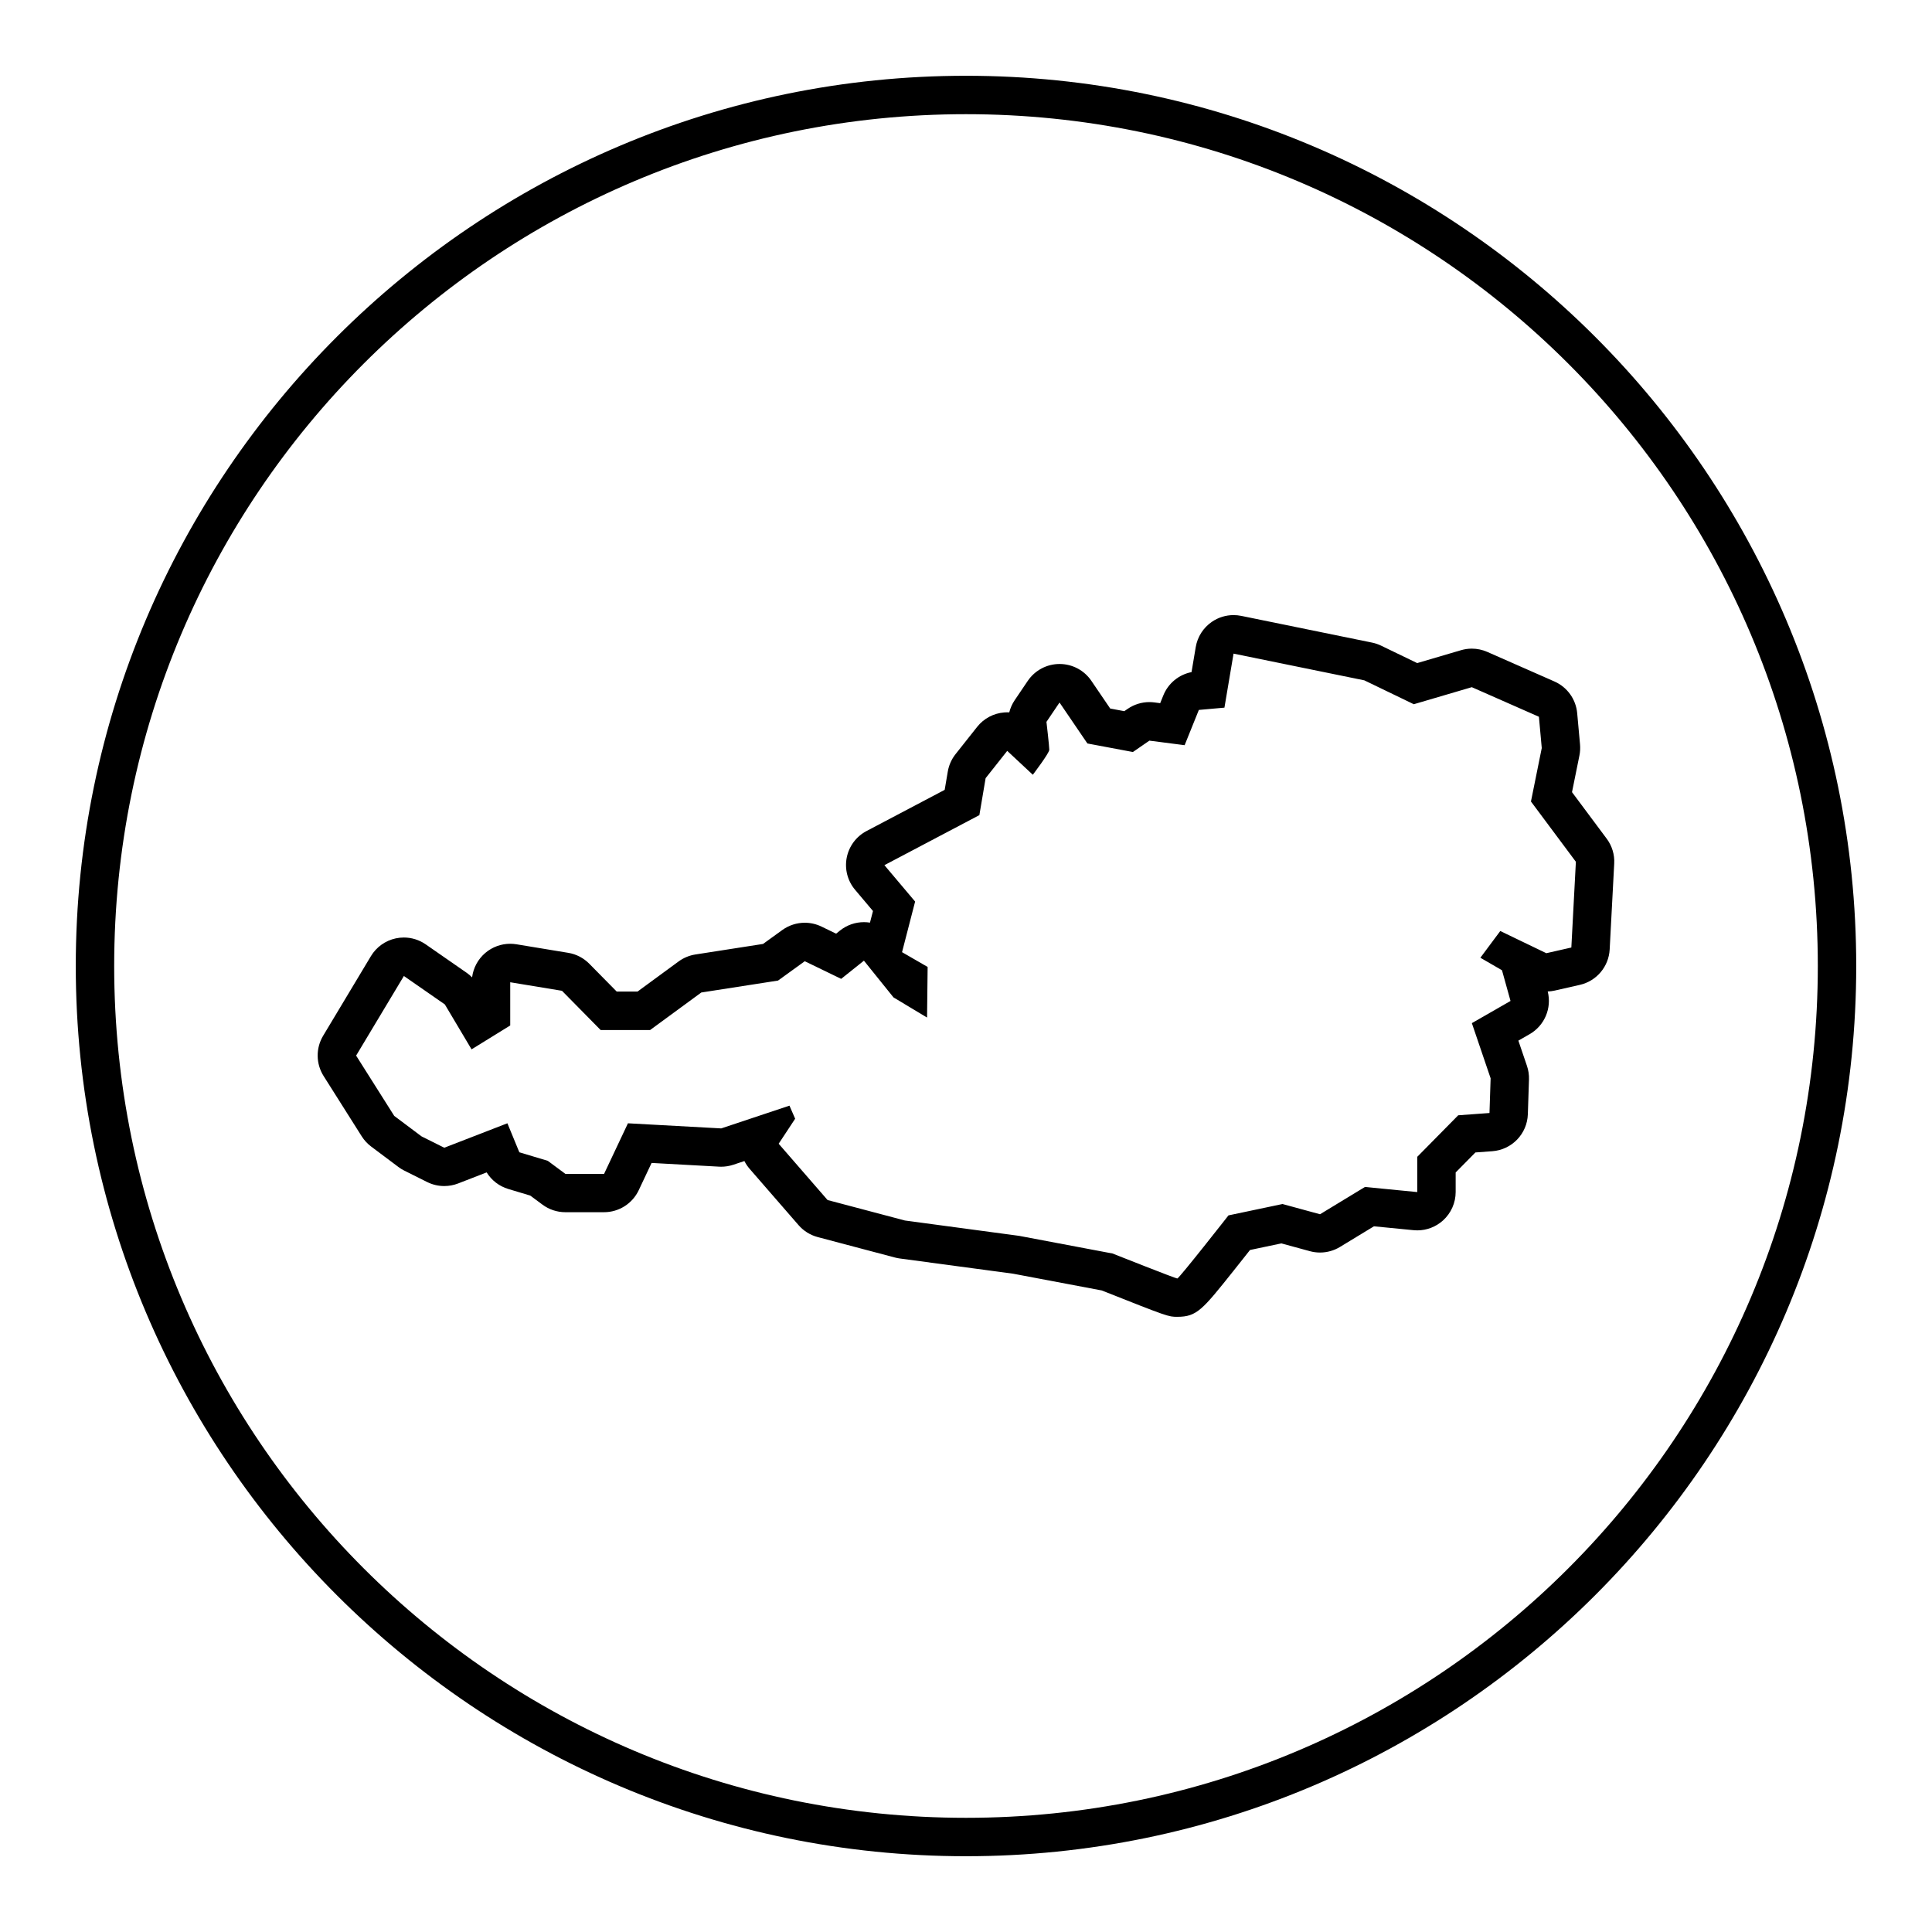
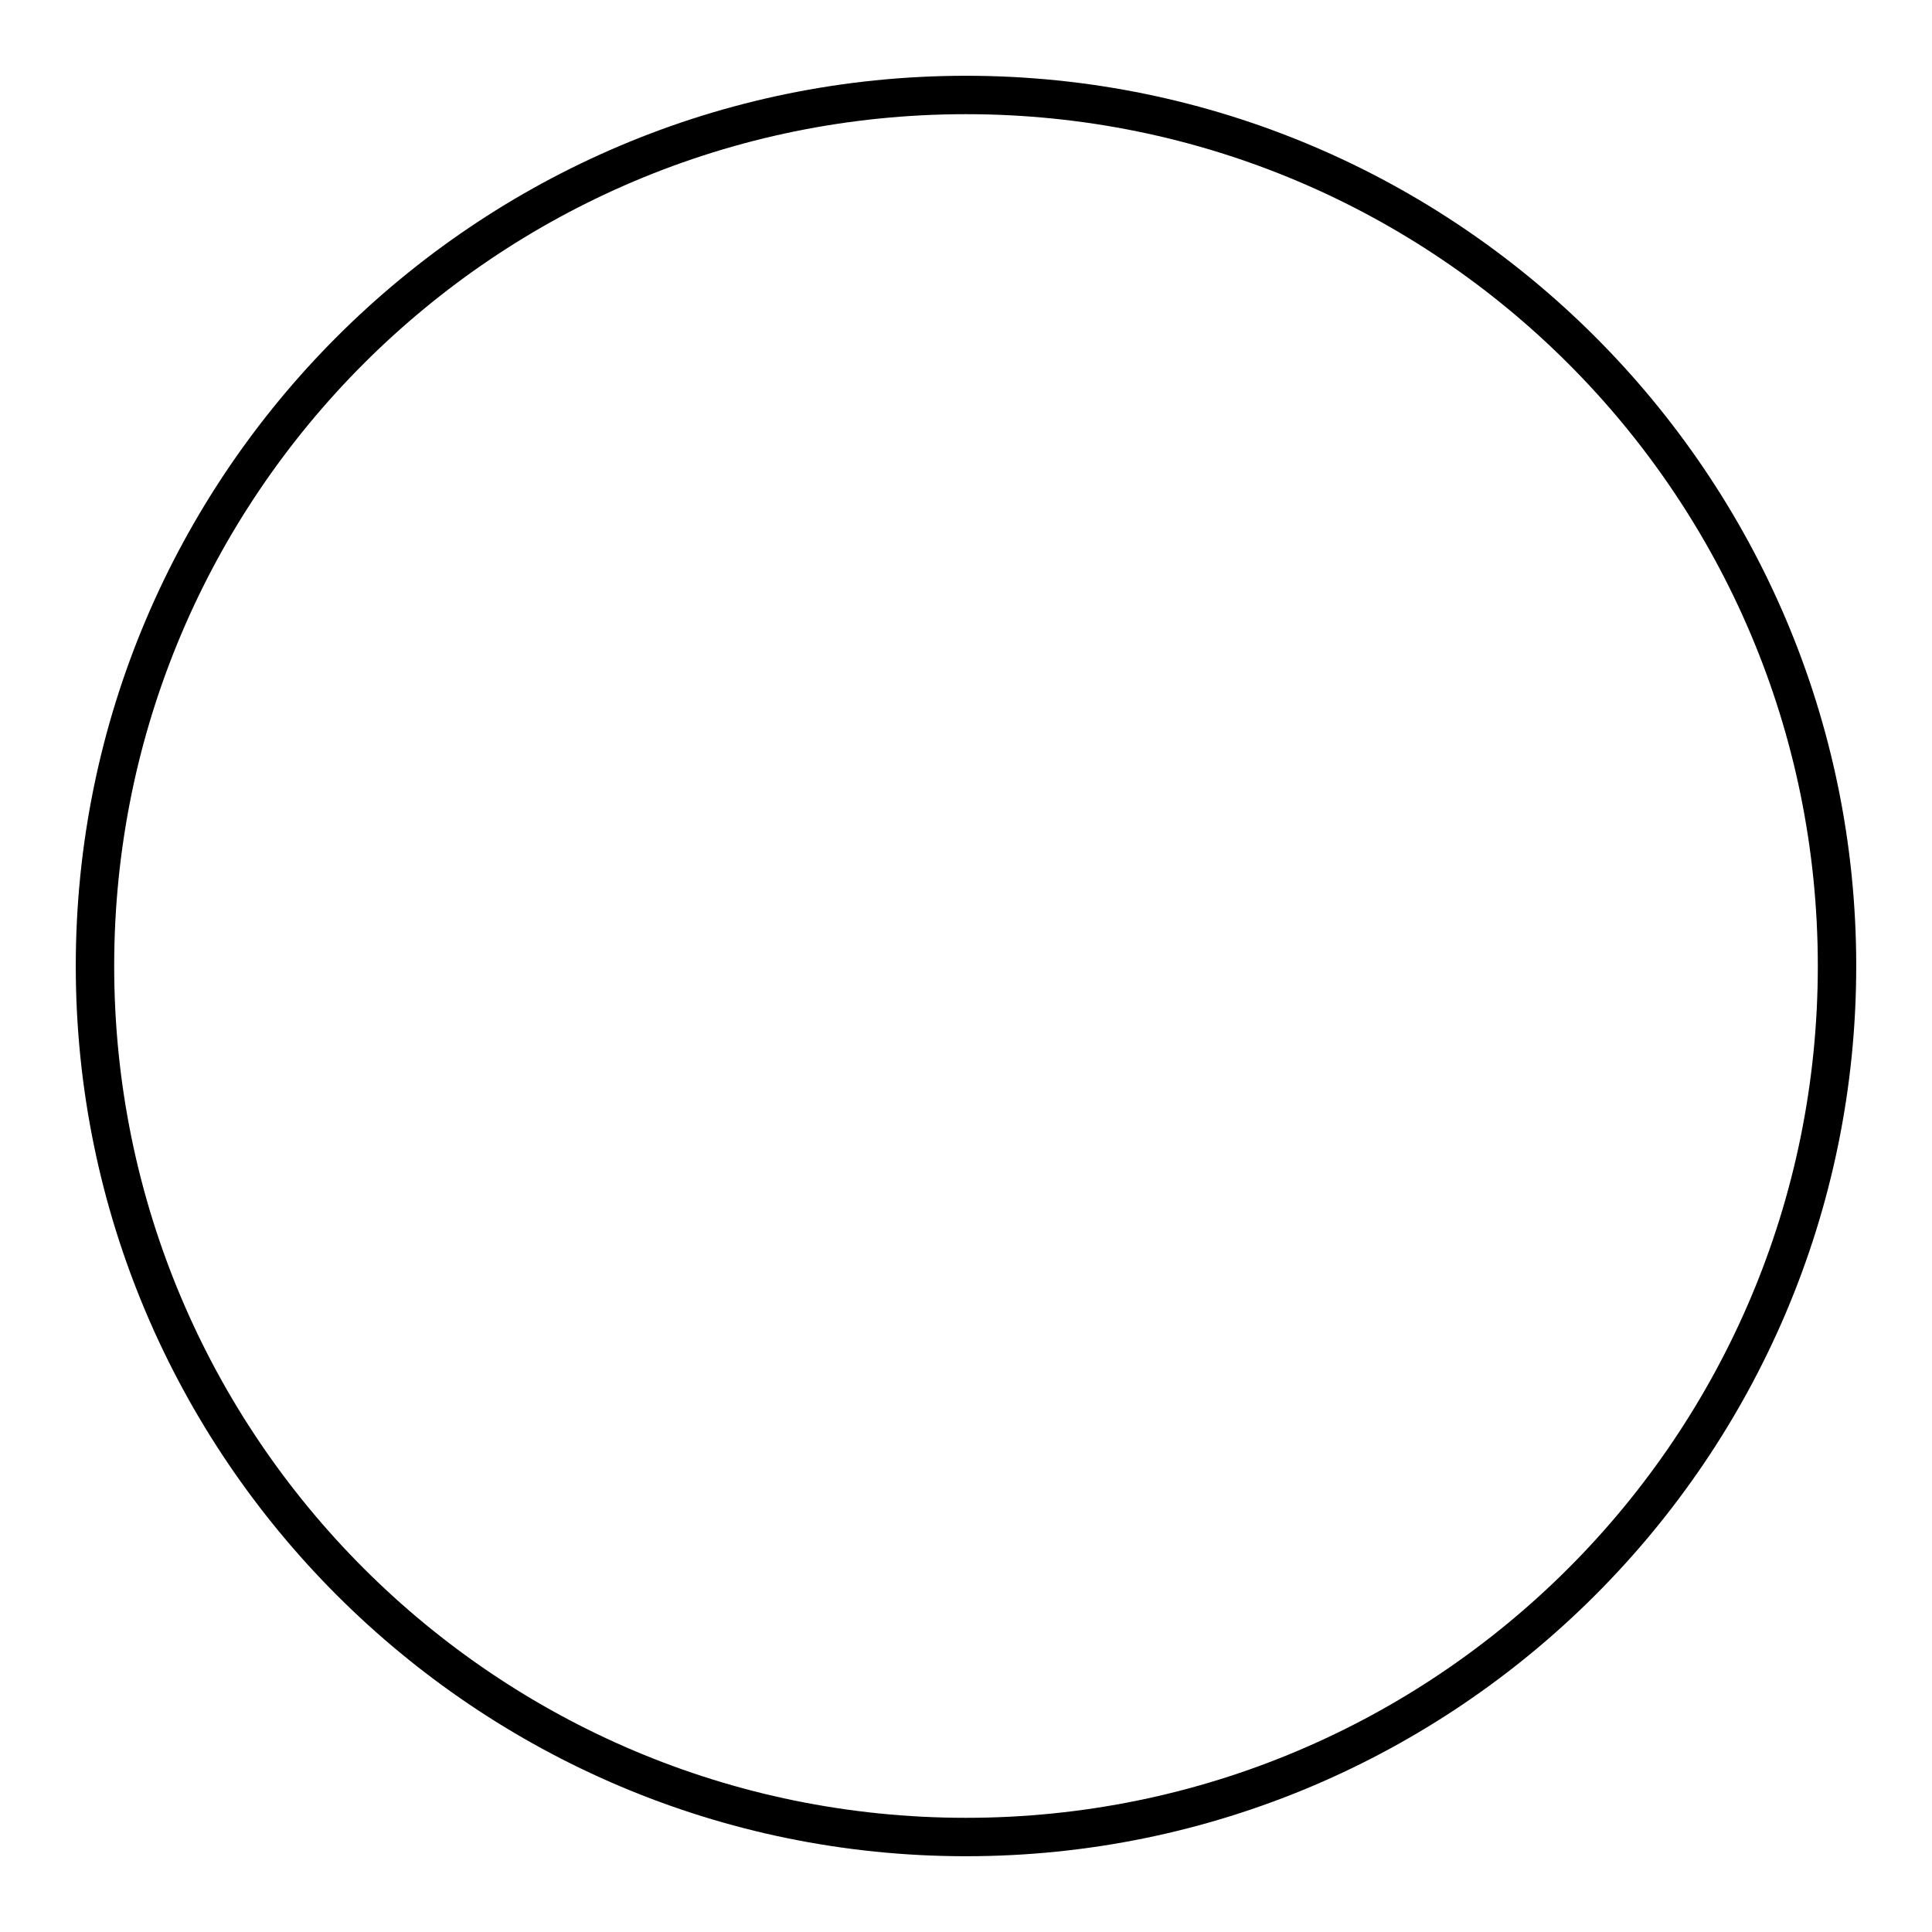
<svg xmlns="http://www.w3.org/2000/svg" fill="#000000" width="800px" height="800px" version="1.1" viewBox="144 144 512 512">
  <g>
    <path d="m400 164.08c-130.09 0-235.92 105.84-235.92 235.92 0 130.08 105.84 235.92 235.92 235.92 130.08 0 235.92-105.83 235.92-235.92s-105.84-235.92-235.92-235.92zm0 461.66c-124.68 0-225.74-101.07-225.74-225.74 0-124.68 101.07-225.74 225.74-225.74 124.67 0 225.74 101.07 225.74 225.74s-101.07 225.74-225.74 225.74z" />
-     <path d="m569.79 366.26-9.191-12.332 1.965-9.715c0.195-0.969 0.246-1.953 0.16-2.938l-0.754-8.289c-0.336-3.684-2.644-6.898-6.031-8.387l-17.785-7.836c-1.305-0.574-2.699-0.867-4.102-0.867-0.969 0-1.93 0.137-2.871 0.414l-11.609 3.414-9.578-4.625c-0.762-0.367-1.562-0.637-2.387-0.805l-34.66-7.082c-0.676-0.137-1.359-0.207-2.035-0.207-2.039 0-4.051 0.613-5.754 1.785-2.277 1.562-3.82 3.981-4.277 6.699l-1.113 6.625c-3.356 0.656-6.188 2.969-7.481 6.184l-0.828 2.051-1.547-0.203c-0.434-0.055-0.867-0.086-1.301-0.086-2.055 0-4.07 0.621-5.777 1.797l-0.883 0.609-3.734-0.699-5.004-7.356c-1.895-2.785-5.043-4.449-8.414-4.449h-0.016c-3.371 0.004-6.523 1.684-8.414 4.473l-3.465 5.125c-0.672 0.992-1.152 2.086-1.441 3.223-0.176-0.012-0.352-0.016-0.527-0.016-0.25 0-0.508 0.012-0.766 0.031-2.836 0.211-5.453 1.602-7.215 3.828l-5.727 7.234c-1.062 1.34-1.77 2.934-2.055 4.621l-0.82 4.836-20.715 10.918c-2.727 1.438-4.656 4.031-5.246 7.055-0.59 3.023 0.223 6.152 2.211 8.508l4.746 5.629-0.797 3.078c-0.527-0.086-1.066-0.125-1.605-0.125-2.227 0-4.473 0.73-6.348 2.231l-1.02 0.82-3.867-1.875c-1.406-0.68-2.922-1.02-4.434-1.02-2.106 0-4.195 0.656-5.965 1.93l-5.098 3.688-17.926 2.793c-1.613 0.25-3.141 0.887-4.453 1.848l-10.879 7.977h-5.523l-7.262-7.367c-1.512-1.531-3.465-2.551-5.594-2.898l-13.715-2.262c-0.551-0.09-1.102-0.137-1.656-0.137-2.394 0-4.731 0.848-6.586 2.418-1.949 1.656-3.195 3.977-3.512 6.484-0.438-0.441-0.918-0.848-1.43-1.203l-10.852-7.535c-1.719-1.195-3.75-1.82-5.805-1.82-0.715 0-1.43 0.074-2.137 0.227-2.754 0.59-5.141 2.297-6.59 4.711l-12.66 21.098c-1.977 3.293-1.93 7.422 0.125 10.672l10.098 15.977c0.66 1.047 1.508 1.961 2.5 2.707l7.234 5.426c0.488 0.367 1.008 0.691 1.559 0.961l6.031 3.012c1.43 0.715 2.988 1.074 4.551 1.074 1.246 0 2.488-0.227 3.672-0.684l7.562-2.934c1.301 2.102 3.332 3.672 5.727 4.394l5.828 1.75 3.238 2.402c1.754 1.301 3.879 2.004 6.062 2.004h10.246c3.941 0 7.523-2.273 9.203-5.836l3.406-7.219 17.879 0.984c0.188 0.012 0.371 0.016 0.559 0.016 1.094 0 2.176-0.176 3.219-0.523l2.934-0.977c0.371 0.73 0.836 1.426 1.391 2.066l12.965 14.918c1.336 1.543 3.109 2.641 5.078 3.164l20.496 5.426c0.414 0.109 0.828 0.191 1.25 0.246l30.023 4.031 23.492 4.438c17.633 6.988 17.668 6.988 20.027 6.988 5.184 0 6.664-1.863 14.906-12.195 1.582-1.984 3.148-3.965 4.367-5.512l8.297-1.75 7.578 2.066c0.883 0.242 1.777 0.359 2.676 0.359 1.848 0 3.68-0.504 5.285-1.48l9.008-5.473 10.488 1.027c0.332 0.031 0.66 0.051 0.992 0.051 2.516 0 4.953-0.934 6.836-2.641 2.125-1.93 3.34-4.664 3.34-7.535v-5.168l5.231-5.305 4.469-0.328c5.195-0.379 9.262-4.613 9.43-9.812l0.301-9.195c0.039-1.223-0.141-2.449-0.539-3.613l-2.273-6.688 2.977-1.707c3.965-2.273 5.918-6.906 4.801-11.316 0.629-0.023 1.258-0.105 1.883-0.246l6.629-1.508c4.438-1.008 7.664-4.84 7.906-9.387l1.203-22.758c0.137-2.348-0.574-4.691-1.992-6.598zm-9.367 28.84-6.629 1.508-12.207-5.879-5.273 7.082 5.727 3.316 2.262 8.137-10.246 5.879 4.973 14.621-0.301 9.195-8.289 0.605-10.852 11.004v9.344l-13.863-1.355-11.906 7.234-9.945-2.711-14.316 3.012s-13.109 16.727-13.562 16.727c-0.453 0-17.18-6.629-17.18-6.629l-24.719-4.672-30.289-4.07-20.496-5.426-12.957-14.918 4.367-6.629-1.508-3.465-18.086 6.031-24.719-1.355-6.328 13.41h-10.246l-4.672-3.465-7.535-2.262-3.164-7.688-16.727 6.481-6.031-3.012-7.234-5.426-10.098-15.977 12.66-21.098 10.852 7.535 7.082 11.906 10.246-6.328v-11.453l13.715 2.262 10.246 10.398h13.109l13.562-9.945 20.344-3.164 7.082-5.125 9.645 4.672 6.031-4.82 7.84 9.738 8.891 5.336 0.152-13.41-6.781-3.918 3.465-13.41-8.137-9.645 25.164-13.262 1.656-9.793 5.727-7.234 6.781 6.328s4.367-5.727 4.367-6.629-0.754-7.387-0.754-7.387l3.465-5.125 7.387 10.852 12.055 2.262 4.367-3.012 9.344 1.203 3.769-9.344 6.781-0.605 2.414-14.316 34.66 7.082 13.109 6.328 15.371-4.519 17.785 7.84 0.754 8.289-2.863 14.168 11.906 15.977z" />
  </g>
</svg>